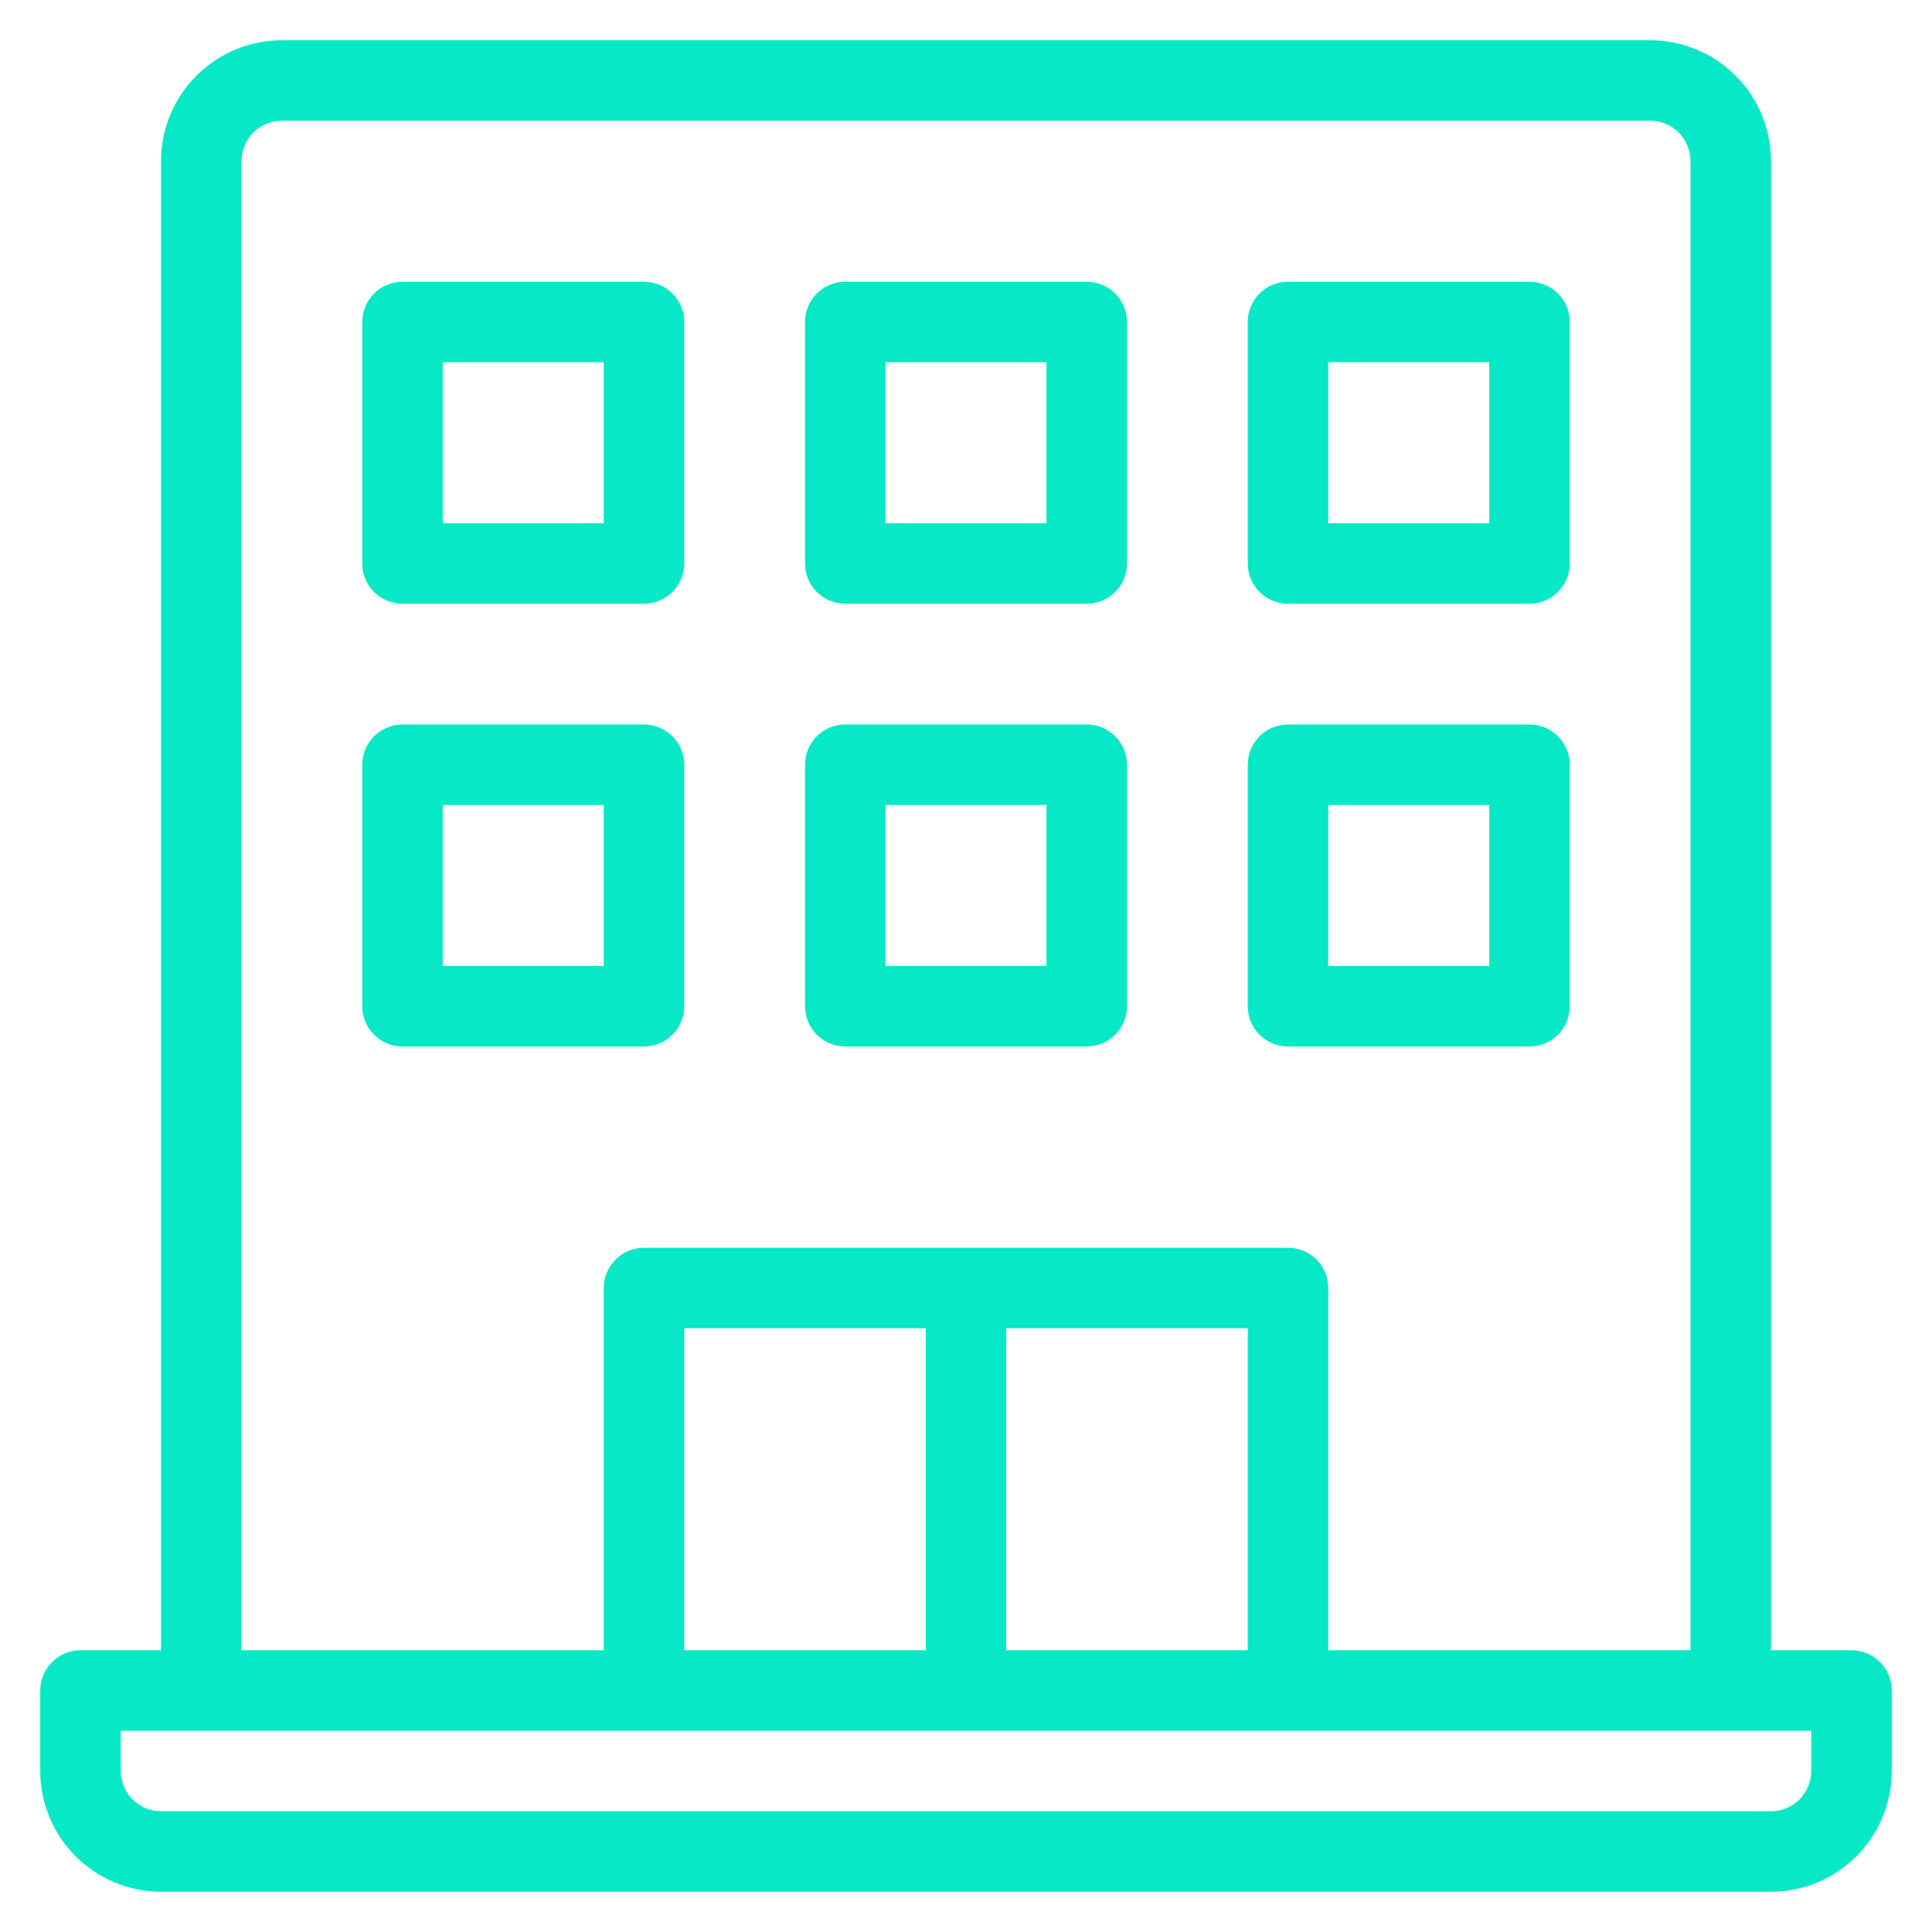
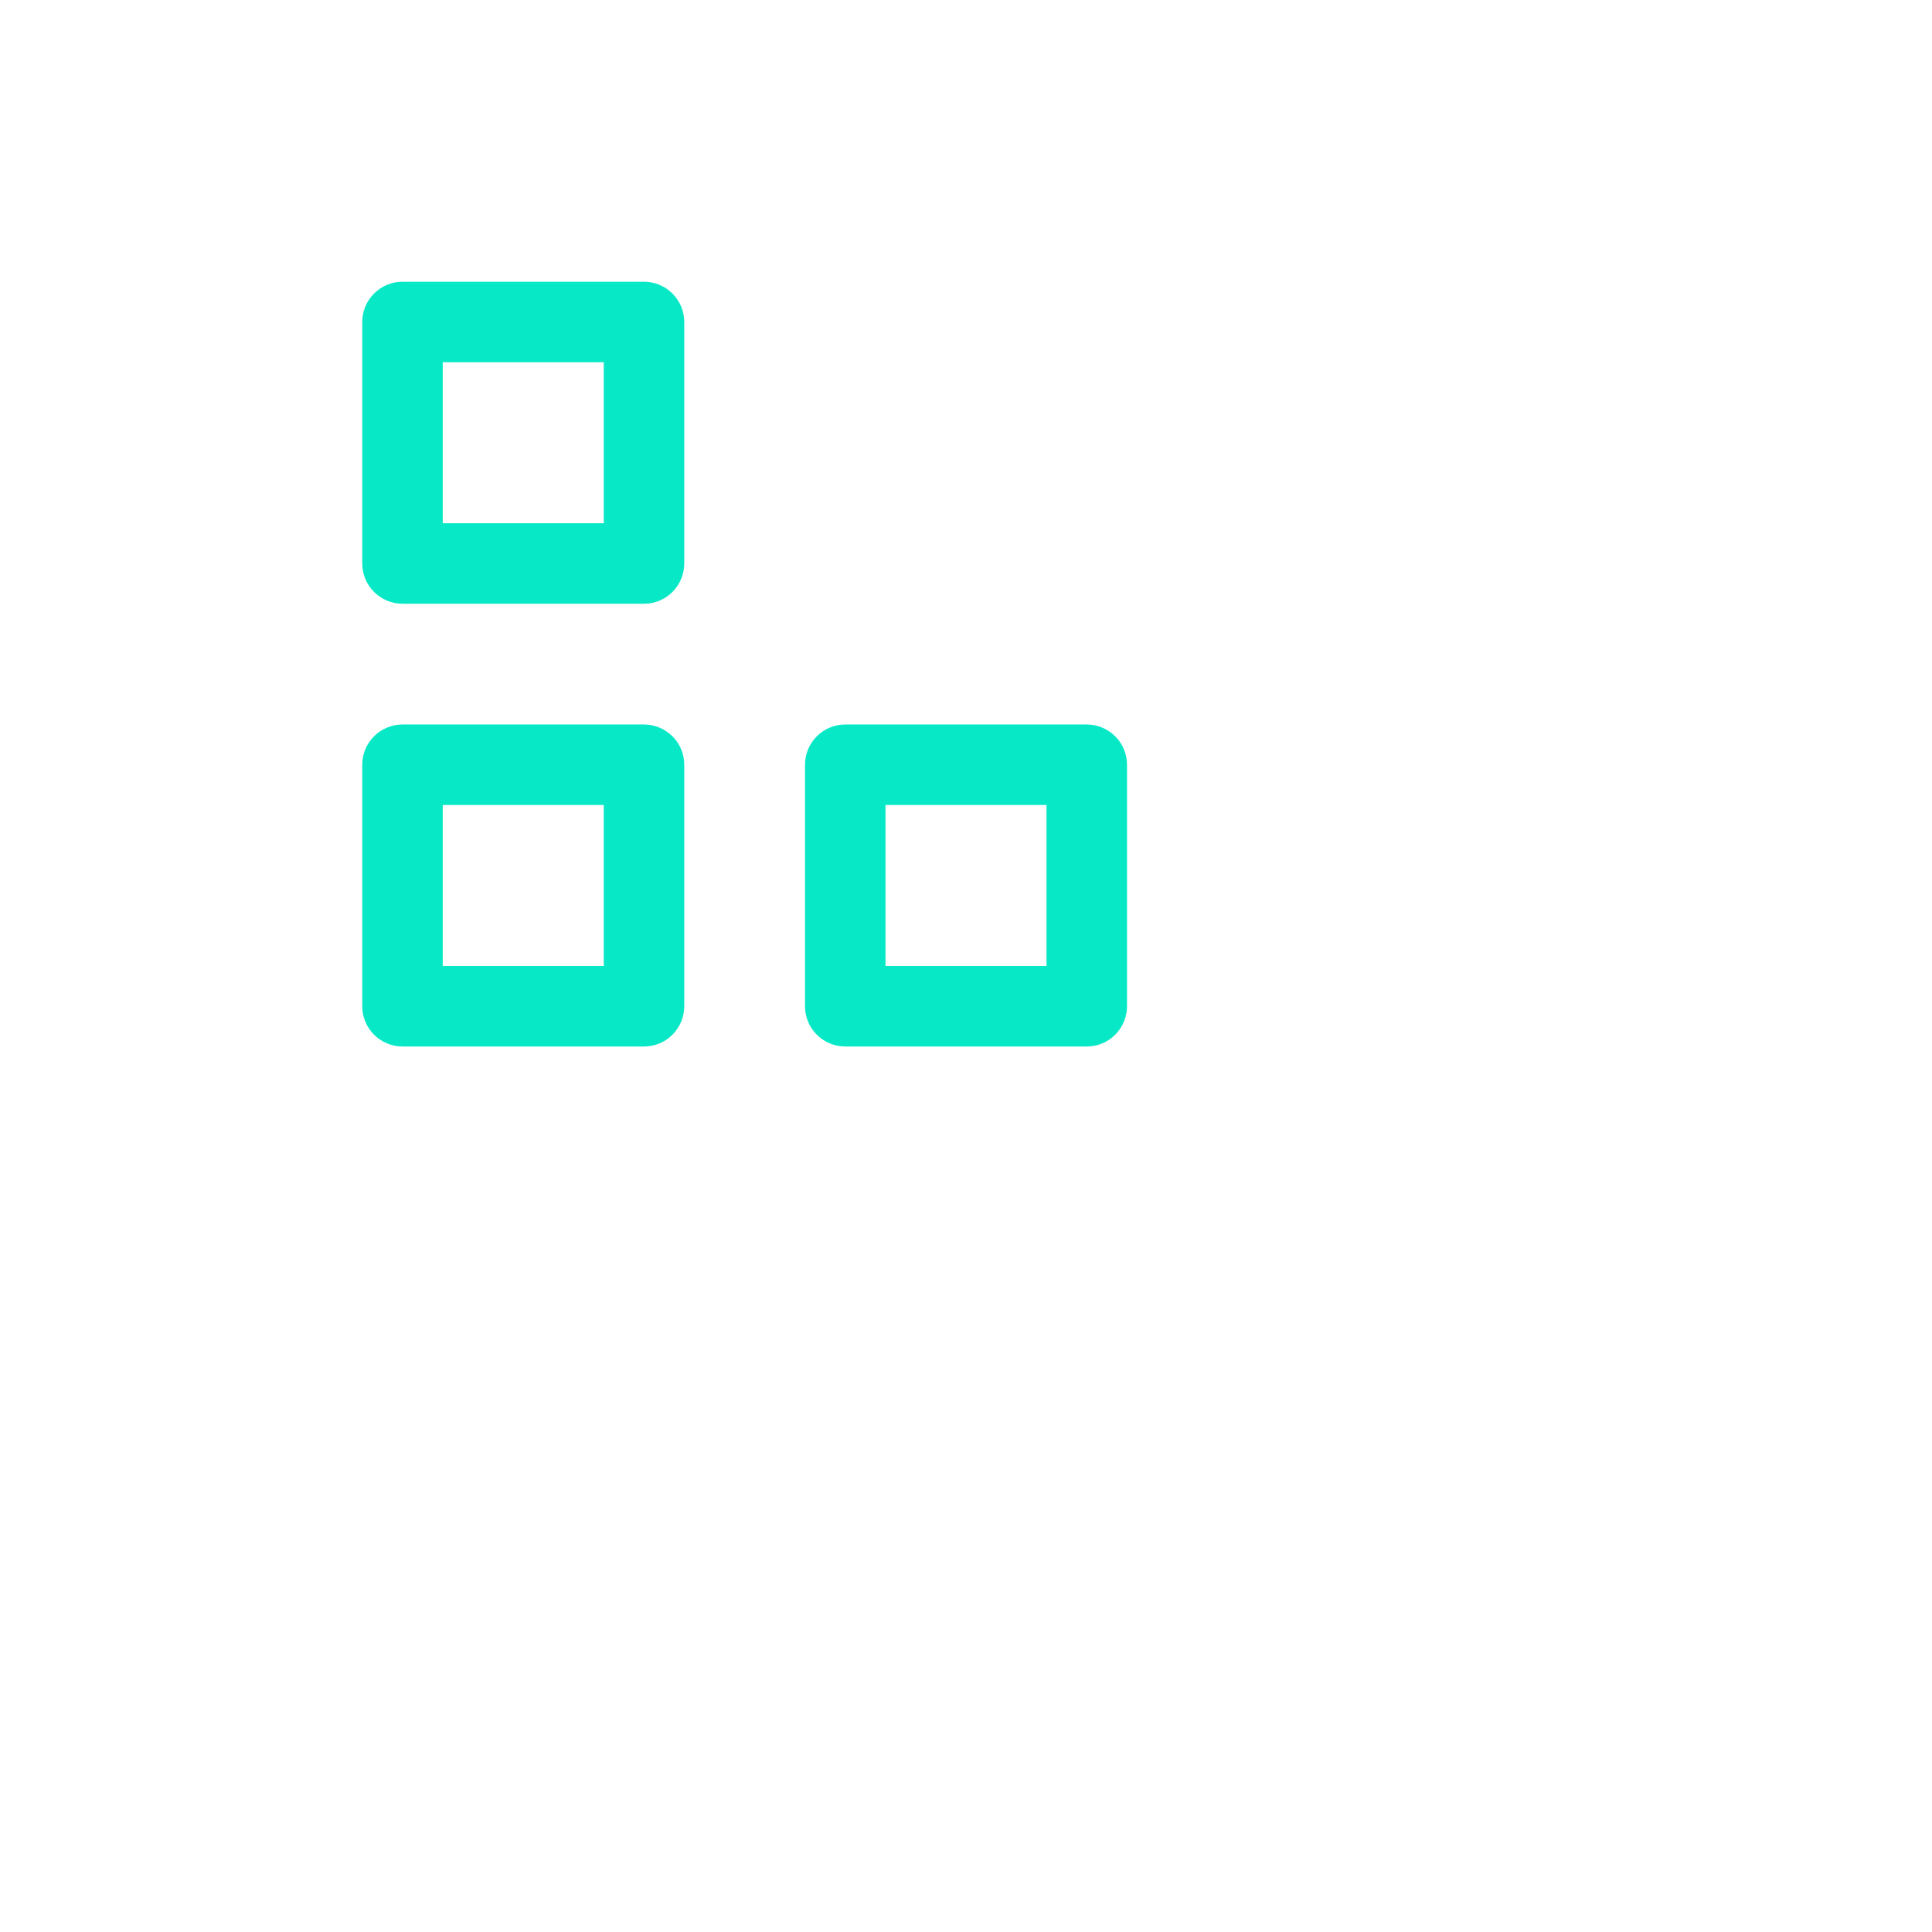
<svg xmlns="http://www.w3.org/2000/svg" fill="none" height="48" viewBox="0 0 48 48" width="48">
  <g fill="#07e9c6">
-     <path d="m46 41h-2v-37c-.001-.795-.317-1.558-.88-2.12-.562-.562-1.325-.879-2.12-.88h-34c-.795.001-1.558.317-2.12.88s-.879 1.325-.88 2.12v37h-2c-.265 0-.52.105-.707.293-.188.188-.293.442-.293.707v2c.001.795.317 1.558.88 2.12.562.562 1.325.879 2.12.88h40c.795-.001 1.558-.317 2.12-.88.562-.562.879-1.325.88-2.12v-2c0-.265-.105-.52-.293-.707s-.442-.293-.707-.293zm-40-37c0-.265.106-.519.293-.707.187-.187.442-.293.707-.293h34c.265 0.0.519.106.707.293.188.187.293.442.293.707v37h-9v-9c0-.265-.105-.52-.293-.707s-.442-.293-.707-.293h-16c-.265 0-.52.105-.707.293s-.293.442-.293.707v9h-9zm11 37v-8h6v8zm8-8h6v8h-6zm20 11c-0.0.265-.106.519-.293.707-.187.188-.442.293-.707.293h-40c-.265-0-.519-.106-.707-.293-.187-.187-.293-.442-.293-.707v-1h42z" />
    <path d="m10 15h6c.265 0 .52-.105.707-.293s.293-.442.293-.707v-6c0-.265-.105-.52-.293-.707-.188-.188-.442-.293-.707-.293h-6c-.265 0-.52.105-.707.293-.188.188-.293.442-.293.707v6c0 .265.105.52.293.707.188.188.442.293.707.293zm1-6h4v4h-4z" />
-     <path d="m21 15h6c.265 0 .52-.105.707-.293s.293-.442.293-.707v-6c0-.265-.105-.52-.293-.707-.188-.188-.442-.293-.707-.293h-6c-.265 0-.52.105-.707.293-.188.188-.293.442-.293.707v6c0 .265.105.52.293.707s.442.293.707.293zm1-6h4v4h-4z" />
-     <path d="m32 15h6c.265 0 .52-.105.707-.293s.293-.442.293-.707v-6c0-.265-.105-.52-.293-.707-.188-.188-.442-.293-.707-.293h-6c-.265 0-.52.105-.707.293-.188.188-.293.442-.293.707v6c0 .265.105.52.293.707s.442.293.707.293zm1-6h4v4h-4z" />
    <path d="m16 26c.265 0 .52-.105.707-.293s.293-.442.293-.707v-6c0-.265-.105-.52-.293-.707s-.442-.293-.707-.293h-6c-.265 0-.52.105-.707.293-.188.188-.293.442-.293.707v6c0 .265.105.52.293.707.188.188.442.293.707.293zm-5-6h4v4h-4z" />
-     <path d="m32 26h6c.265 0 .52-.105.707-.293s.293-.442.293-.707v-6c0-.265-.105-.52-.293-.707s-.442-.293-.707-.293h-6c-.265 0-.52.105-.707.293s-.293.442-.293.707v6c0 .265.105.52.293.707s.442.293.707.293zm1-6h4v4h-4z" />
    <path d="m21 26h6c.265 0 .52-.105.707-.293s.293-.442.293-.707v-6c0-.265-.105-.52-.293-.707s-.442-.293-.707-.293h-6c-.265 0-.52.105-.707.293s-.293.442-.293.707v6c0 .265.105.52.293.707s.442.293.707.293zm1-6h4v4h-4z" />
  </g>
</svg>